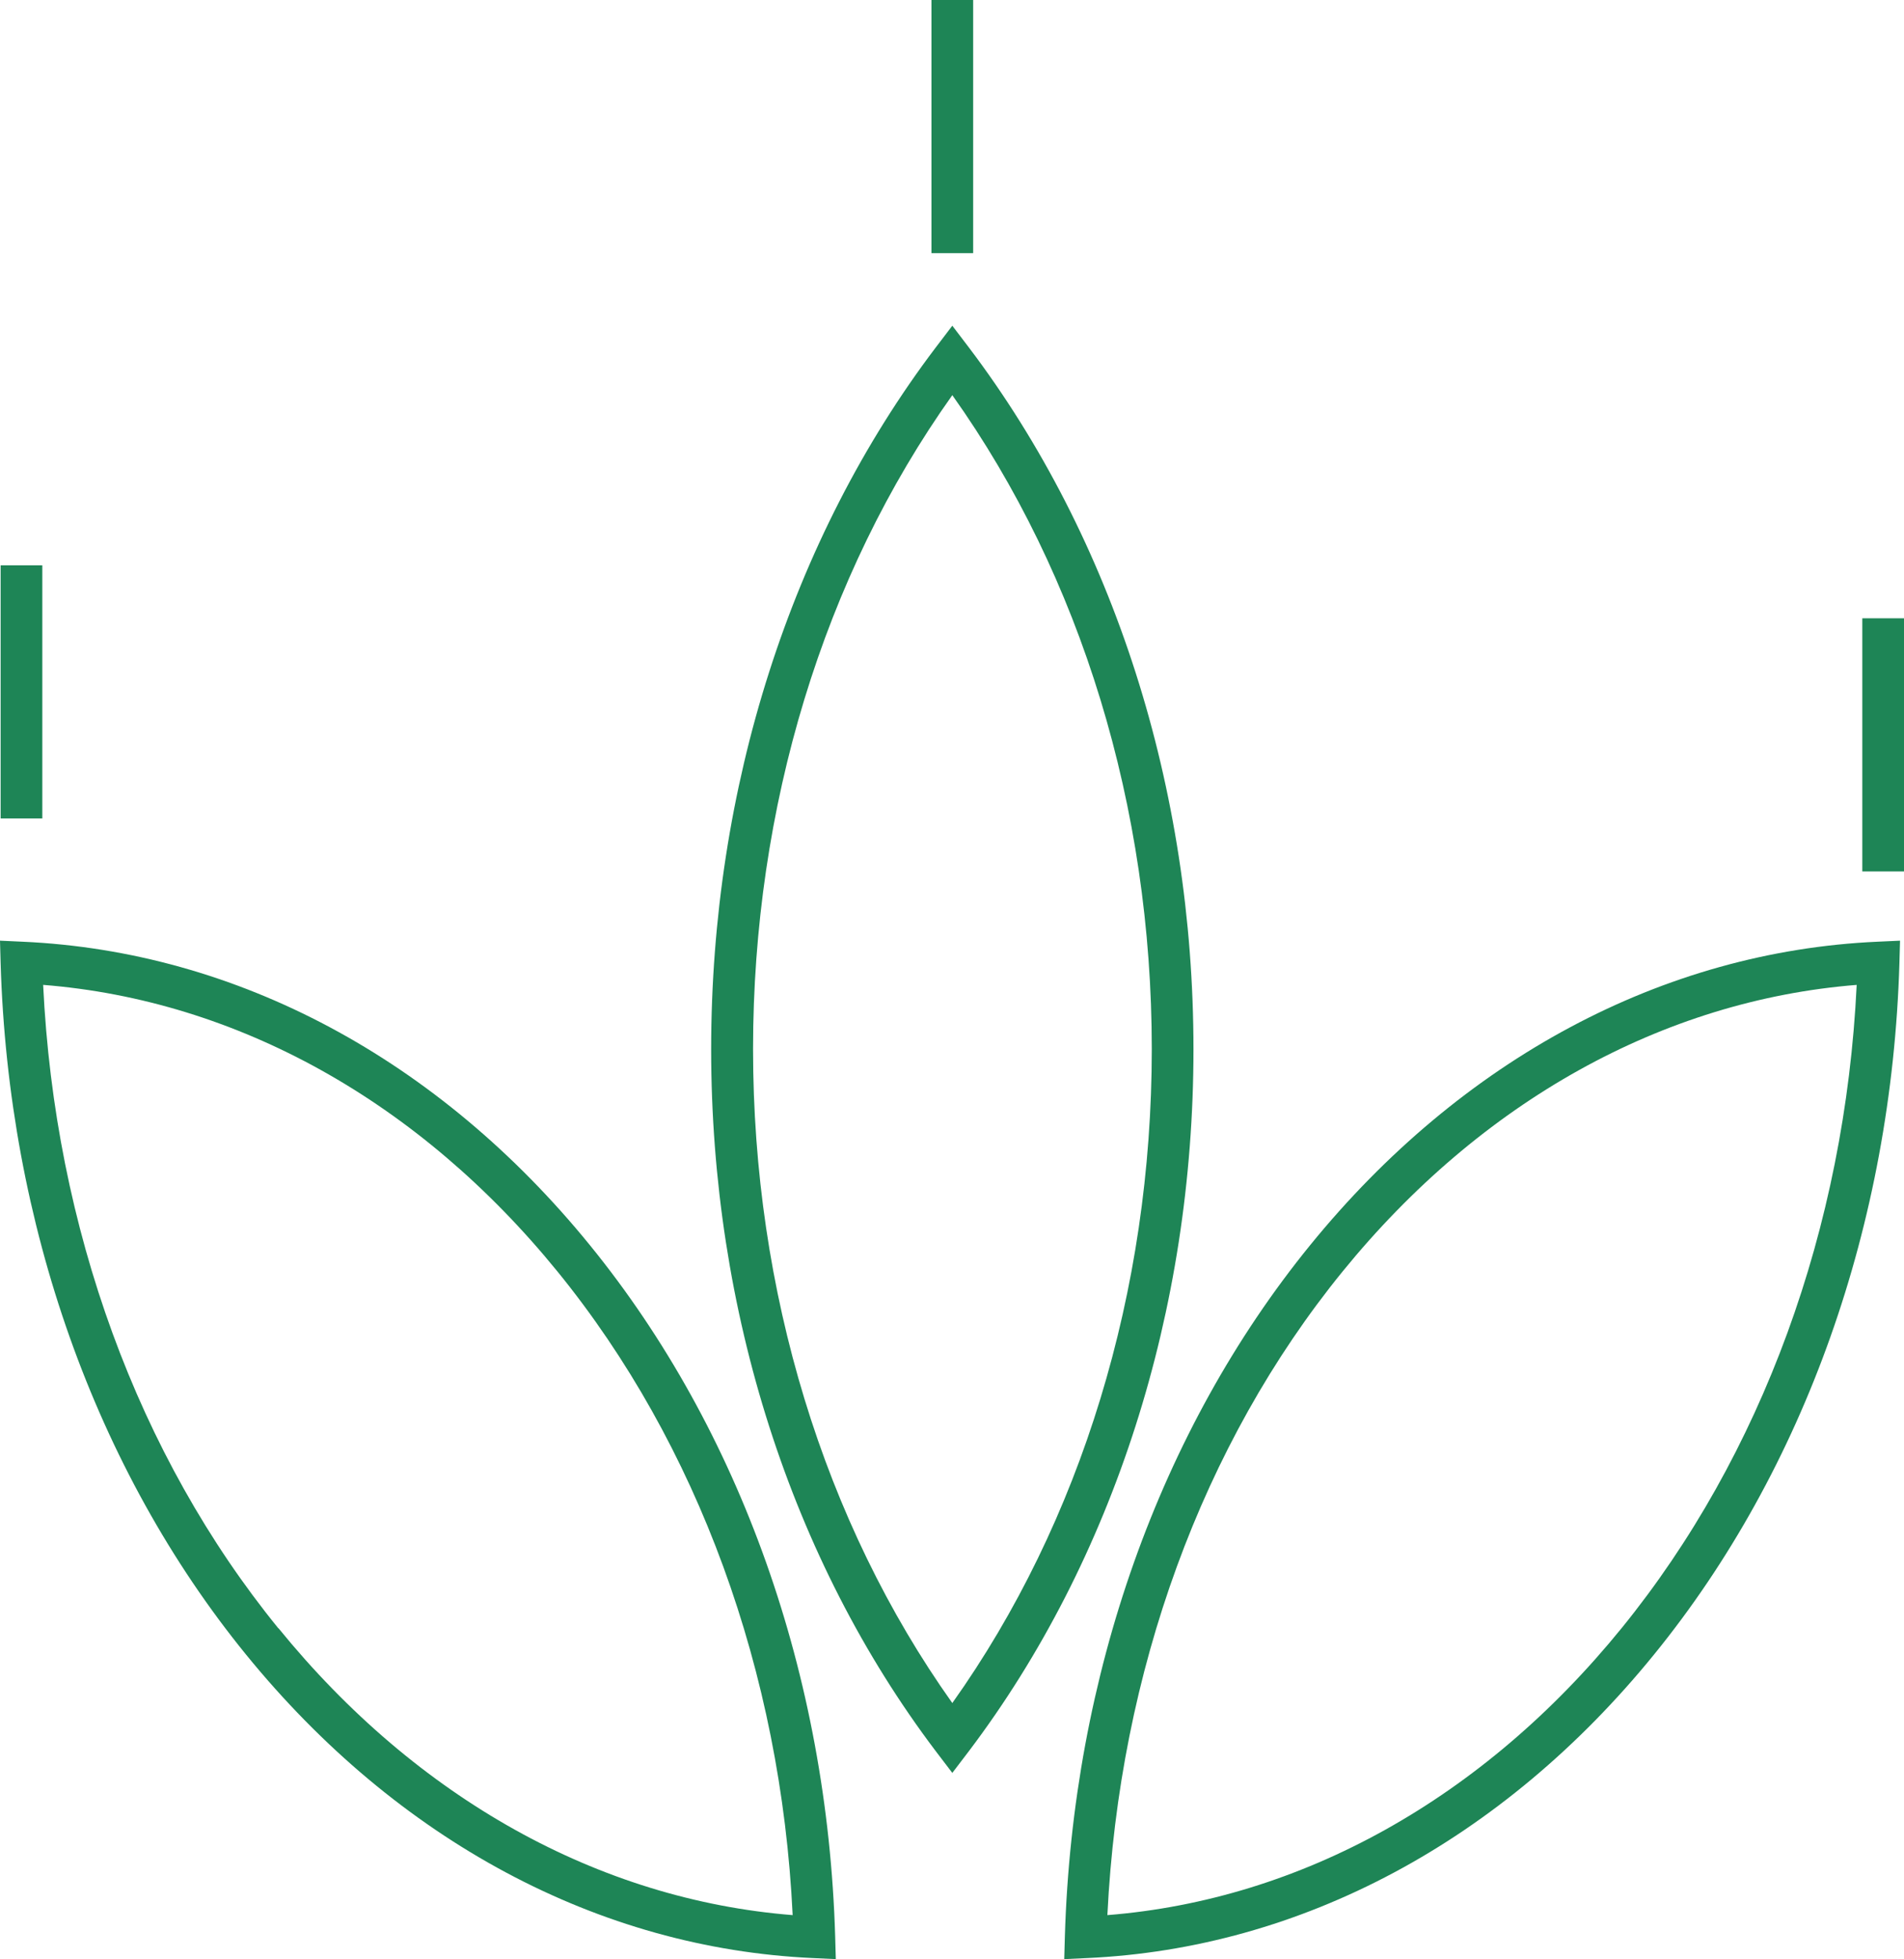
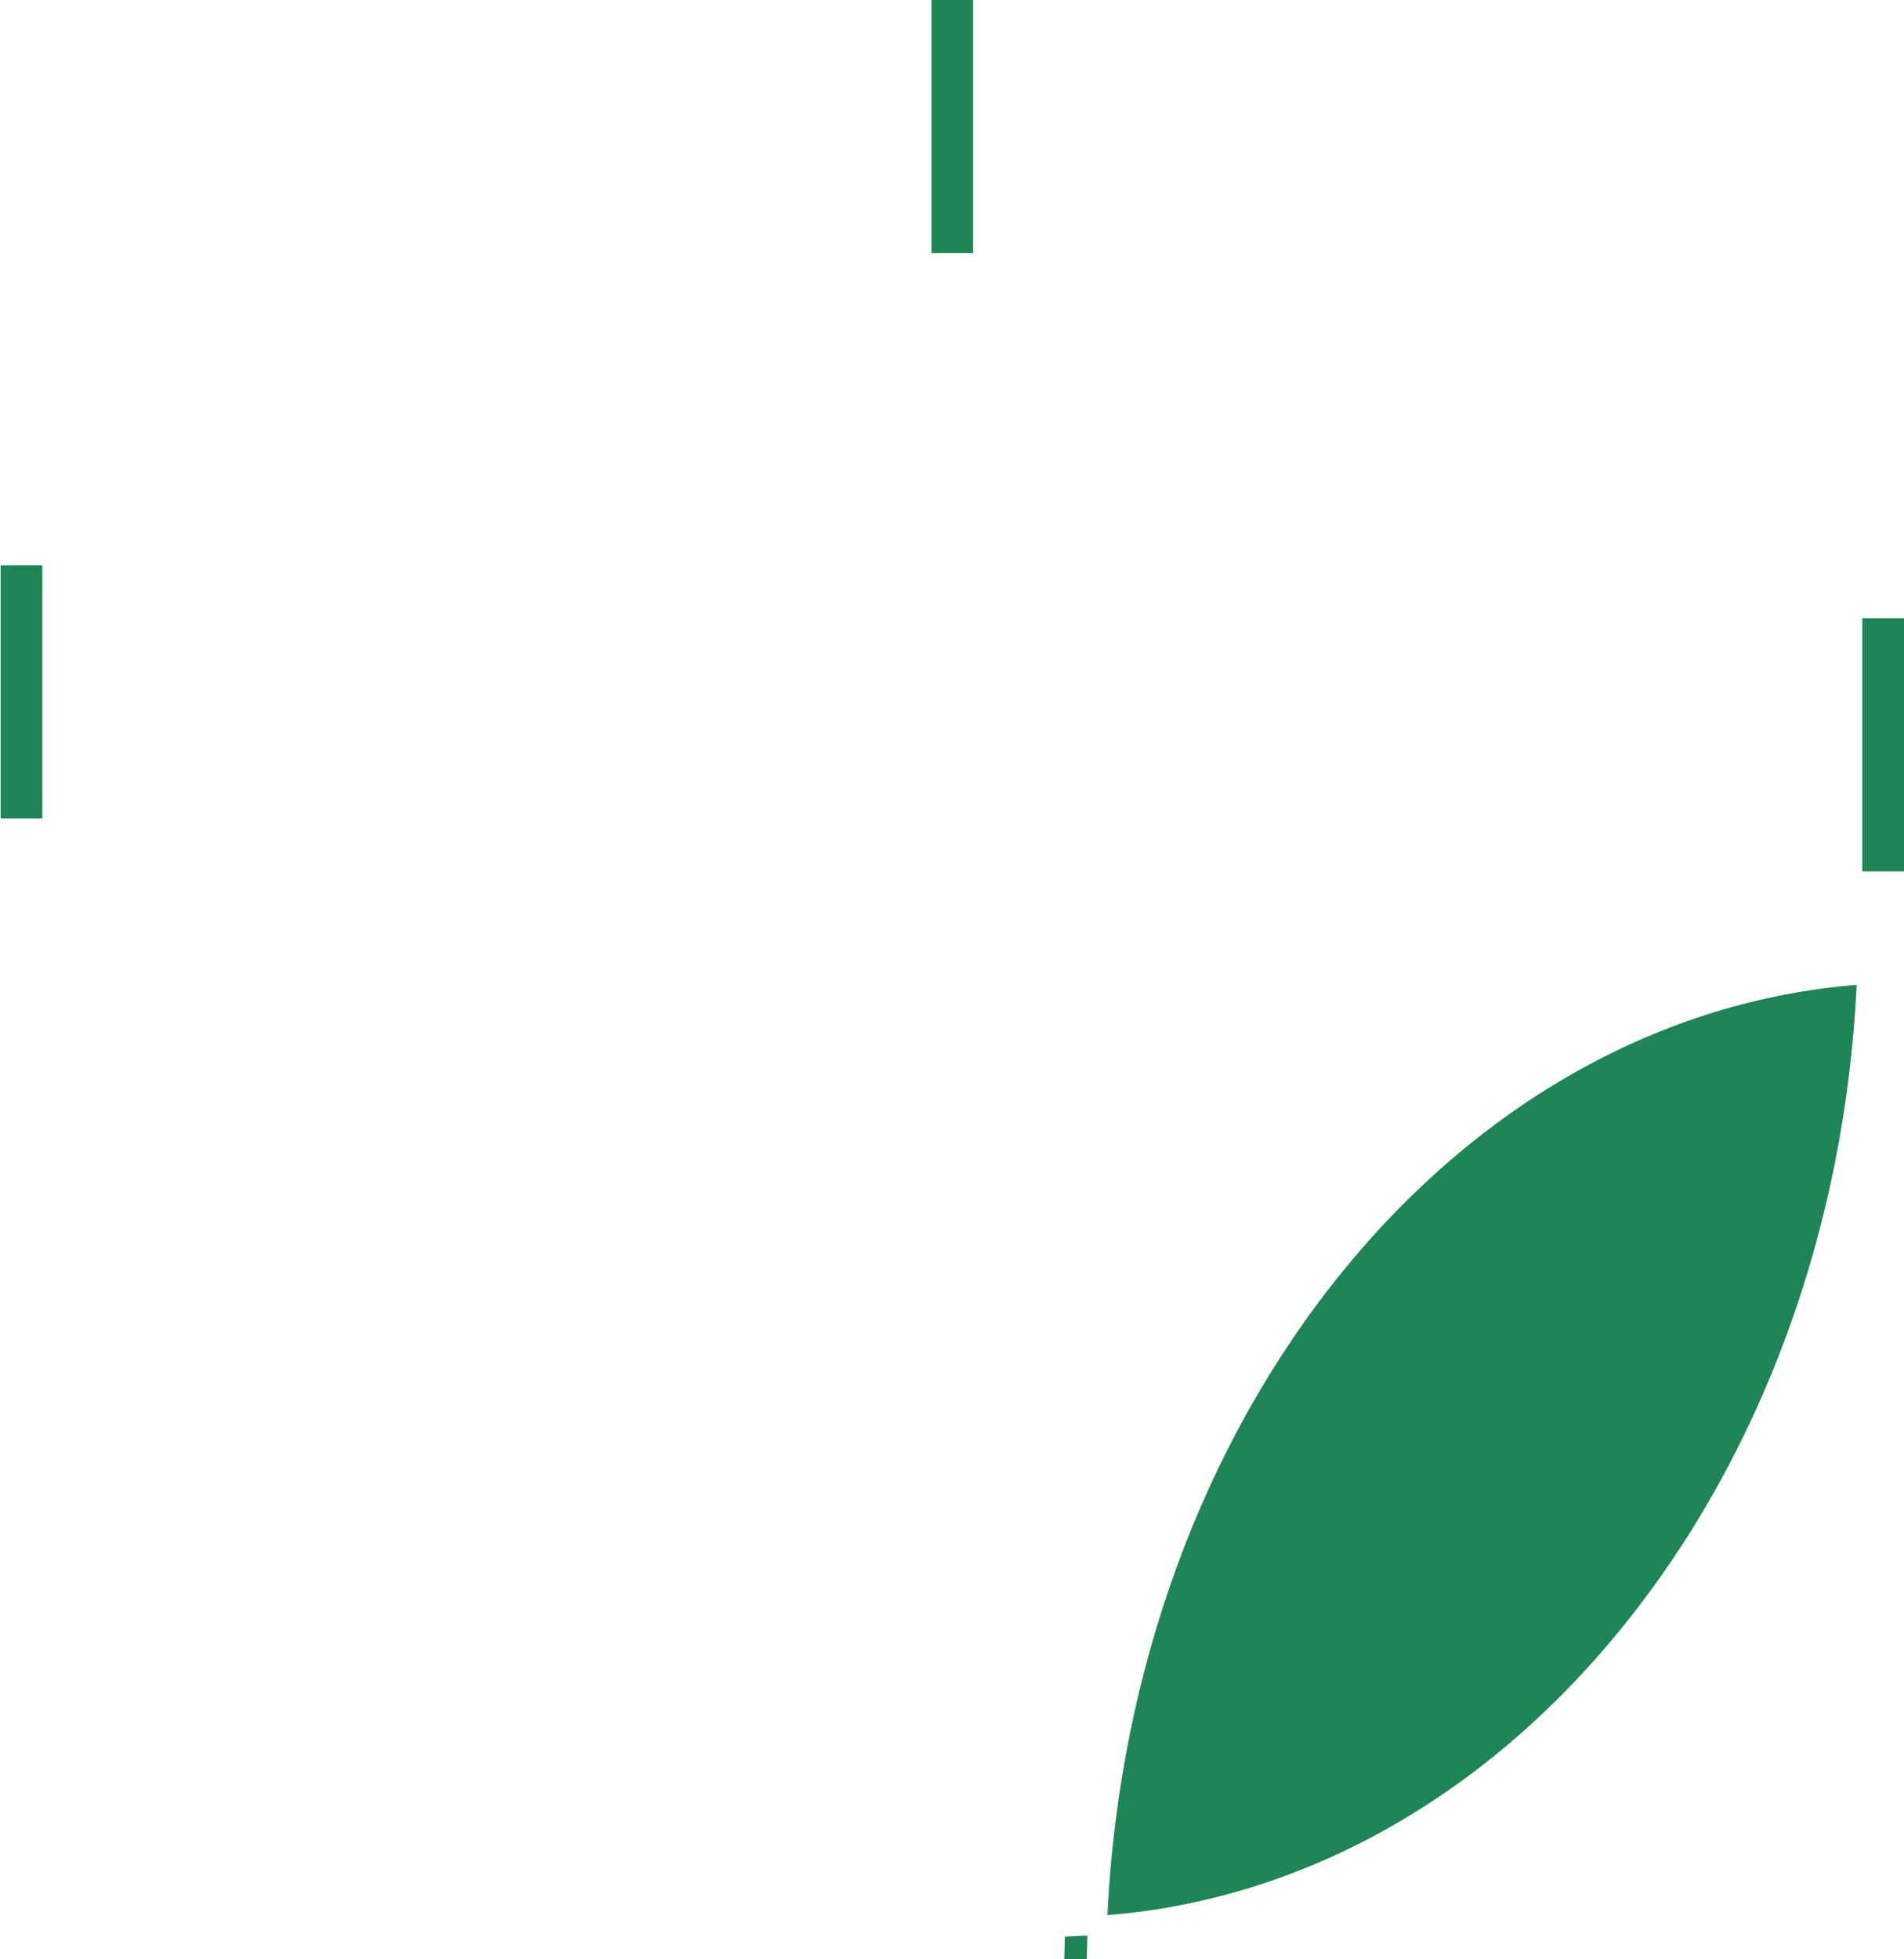
<svg xmlns="http://www.w3.org/2000/svg" id="Layer_2" data-name="Layer 2" viewBox="0 0 91.35 93.95">
  <defs>
    <style> .cls-1 { fill: #1e8556; } </style>
  </defs>
  <g id="Layer_1-2" data-name="Layer 1">
    <g>
-       <path class="cls-1" d="M51.06,93.95l.03-1.08c.37-12.51,4.55-24.29,11.77-33.16,7.26-8.92,16.93-14.09,27.22-14.55l1.08-.05-.03,1.08c-.37,12.5-4.55,24.28-11.77,33.15h0c-7.26,8.93-16.93,14.1-27.22,14.56l-1.08,.05Zm38.03-46.72c-9.31,.74-18.04,5.59-24.68,13.75-6.73,8.27-10.71,19.19-11.28,30.86,9.3-.74,18.03-5.59,24.67-13.76h0c6.73-8.28,10.72-19.19,11.28-30.85Z" />
-       <path class="cls-1" d="M40.1,93.95l-1.08-.05c-10.29-.46-19.95-5.63-27.22-14.56h0C4.58,70.47,.4,58.7,.03,46.19l-.03-1.08,1.08,.05c10.29,.46,19.96,5.63,27.22,14.55,7.22,8.87,11.4,20.64,11.77,33.16l.03,1.08Zm-26.74-15.87c6.64,8.16,15.37,13.02,24.67,13.76-.56-11.67-4.55-22.59-11.28-30.86-6.64-8.16-15.37-13.01-24.68-13.75,.56,11.66,4.55,22.58,11.28,30.85h0Z" />
-       <path class="cls-1" d="M45.69,85.02l-.8-1.05c-6.94-9.18-10.77-21.13-10.77-33.65s3.82-24.48,10.77-33.65l.8-1.05,.8,1.05c6.95,9.18,10.77,21.14,10.77,33.65s-3.83,24.47-10.77,33.65l-.8,1.05Zm0-66.07c-6.18,8.68-9.56,19.76-9.56,31.36s3.39,22.68,9.56,31.36c6.18-8.69,9.57-19.76,9.57-31.36s-3.39-22.67-9.57-31.36Z" />
+       <path class="cls-1" d="M51.06,93.95l.03-1.08l1.08-.05-.03,1.08c-.37,12.5-4.55,24.28-11.77,33.15h0c-7.26,8.93-16.93,14.1-27.22,14.56l-1.08,.05Zm38.03-46.72c-9.31,.74-18.04,5.59-24.68,13.75-6.73,8.27-10.71,19.19-11.28,30.86,9.3-.74,18.03-5.59,24.67-13.76h0c6.73-8.28,10.72-19.19,11.28-30.85Z" />
      <rect class="cls-1" x=".03" y="27.11" width="2" height="12.14" />
      <rect class="cls-1" x="44.69" width="2" height="12.14" />
      <rect class="cls-1" x="89.35" y="29.65" width="2" height="12.14" />
    </g>
  </g>
</svg>